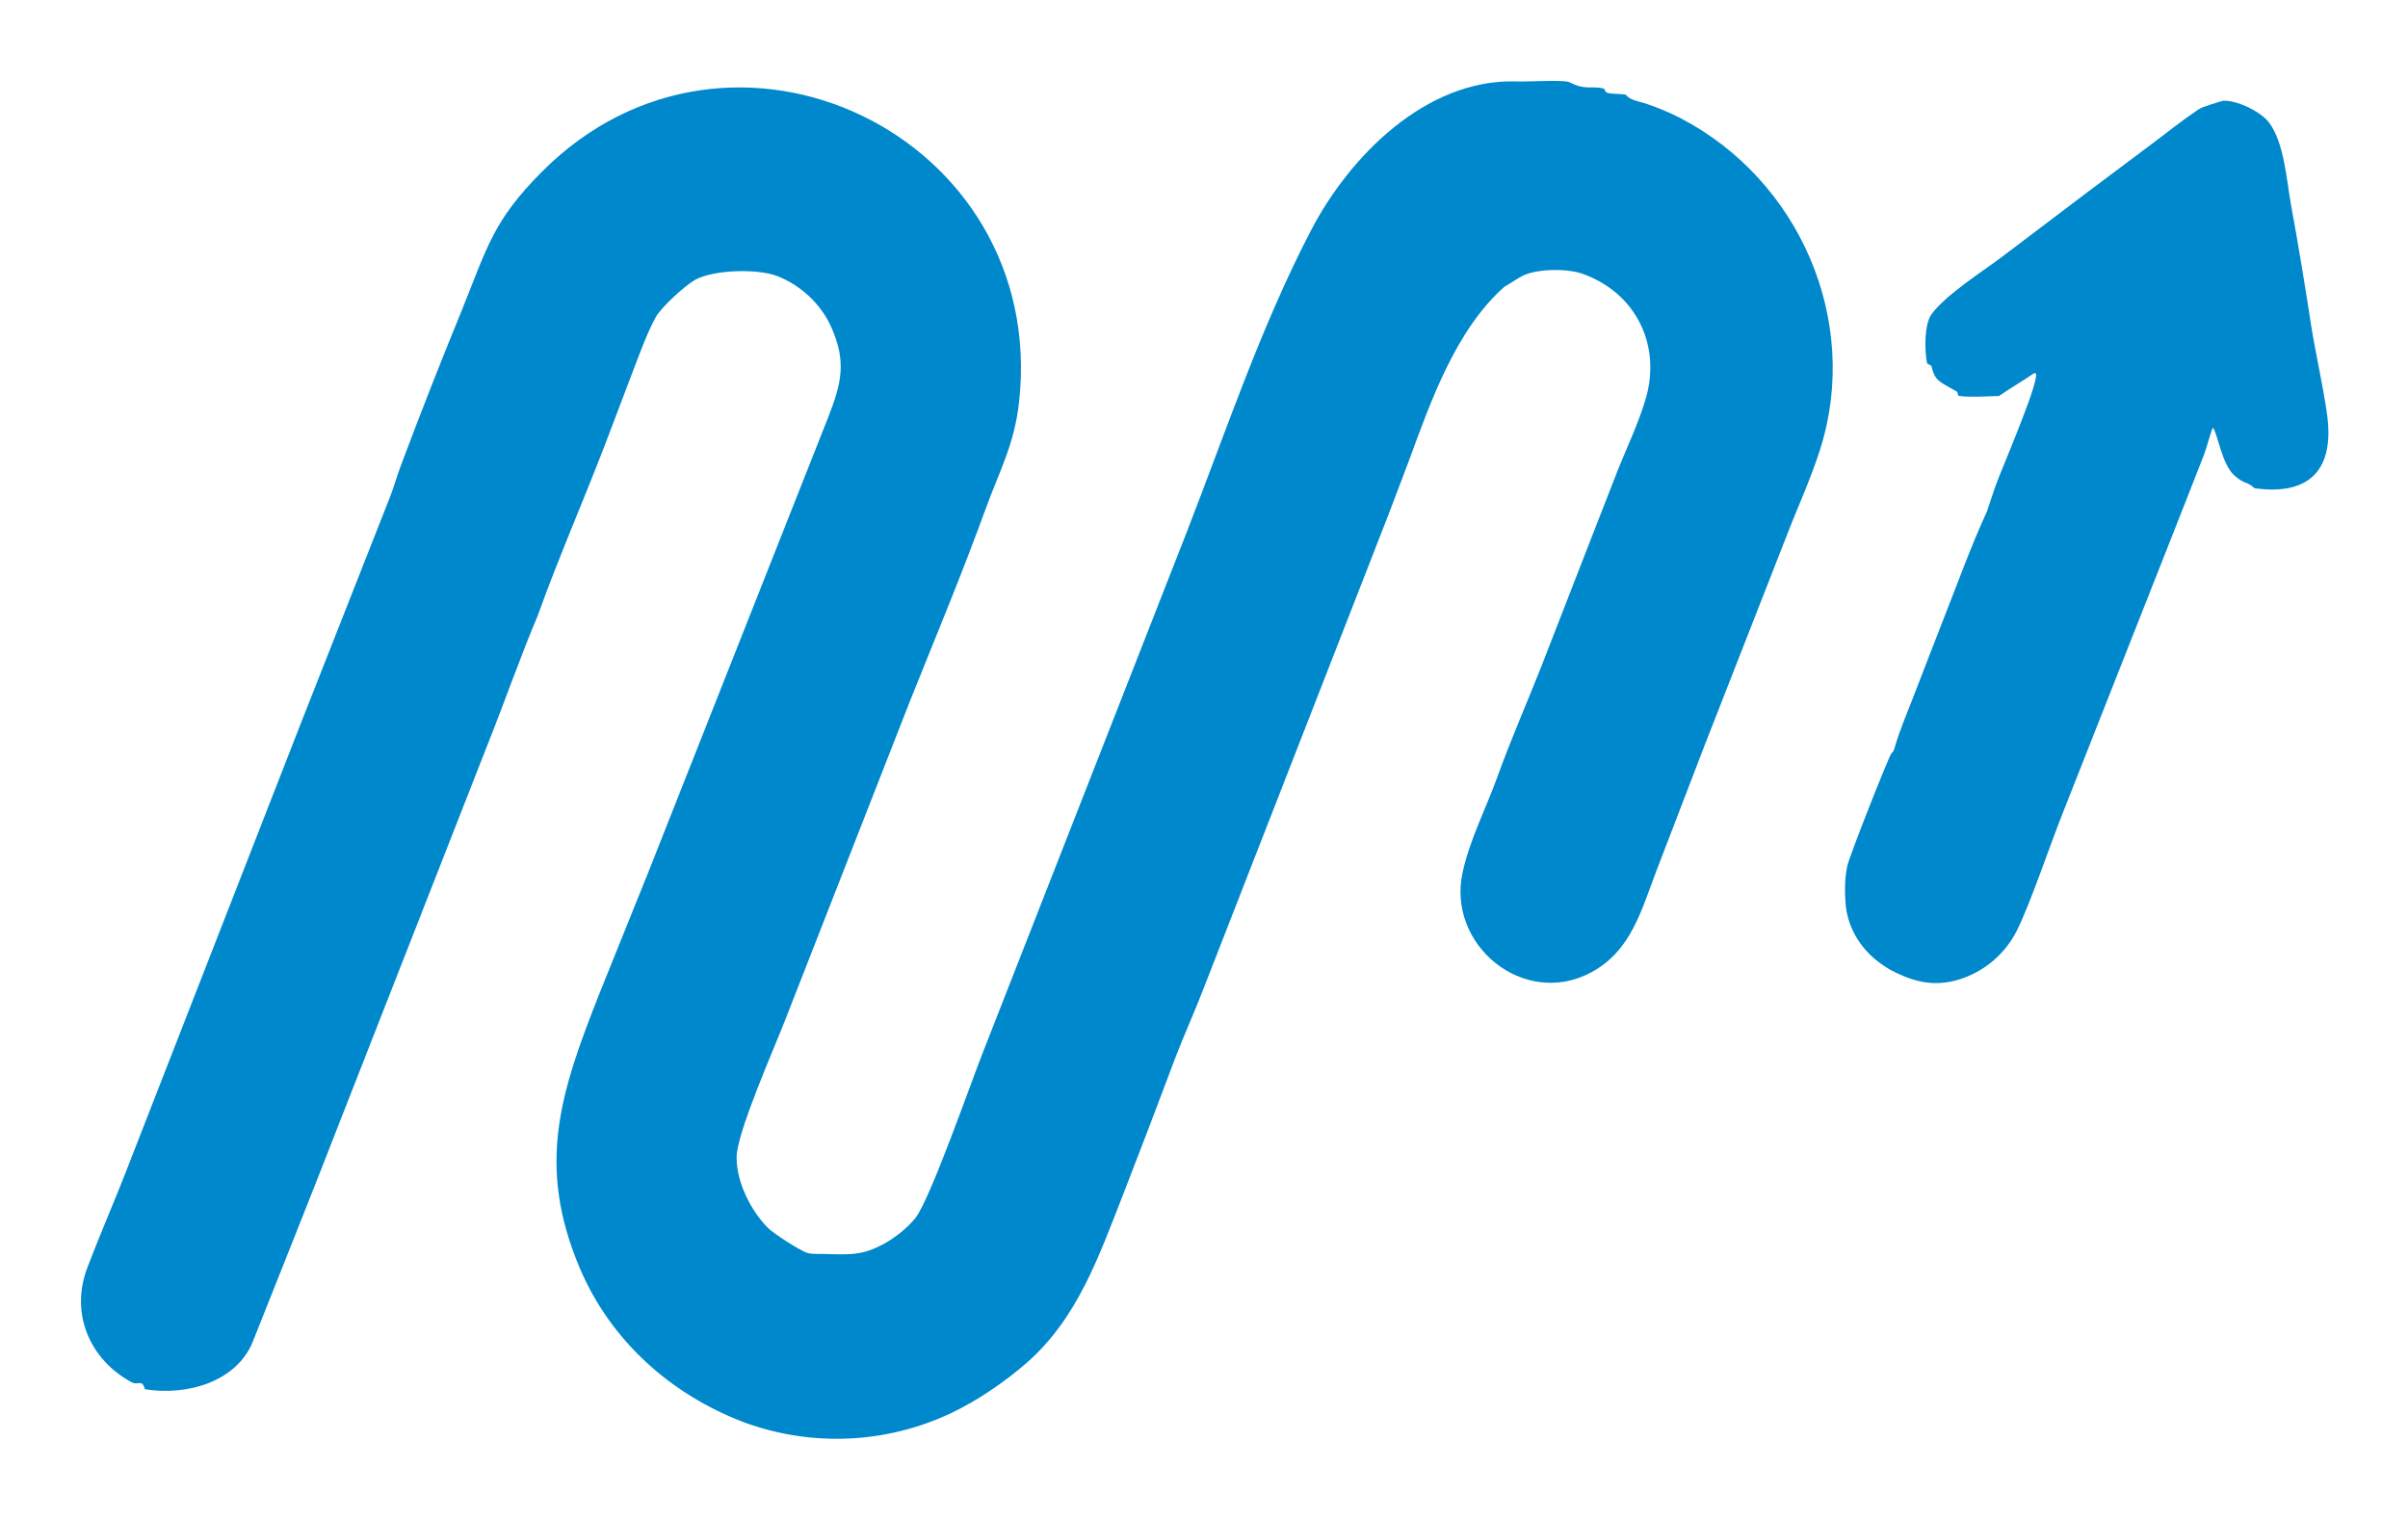
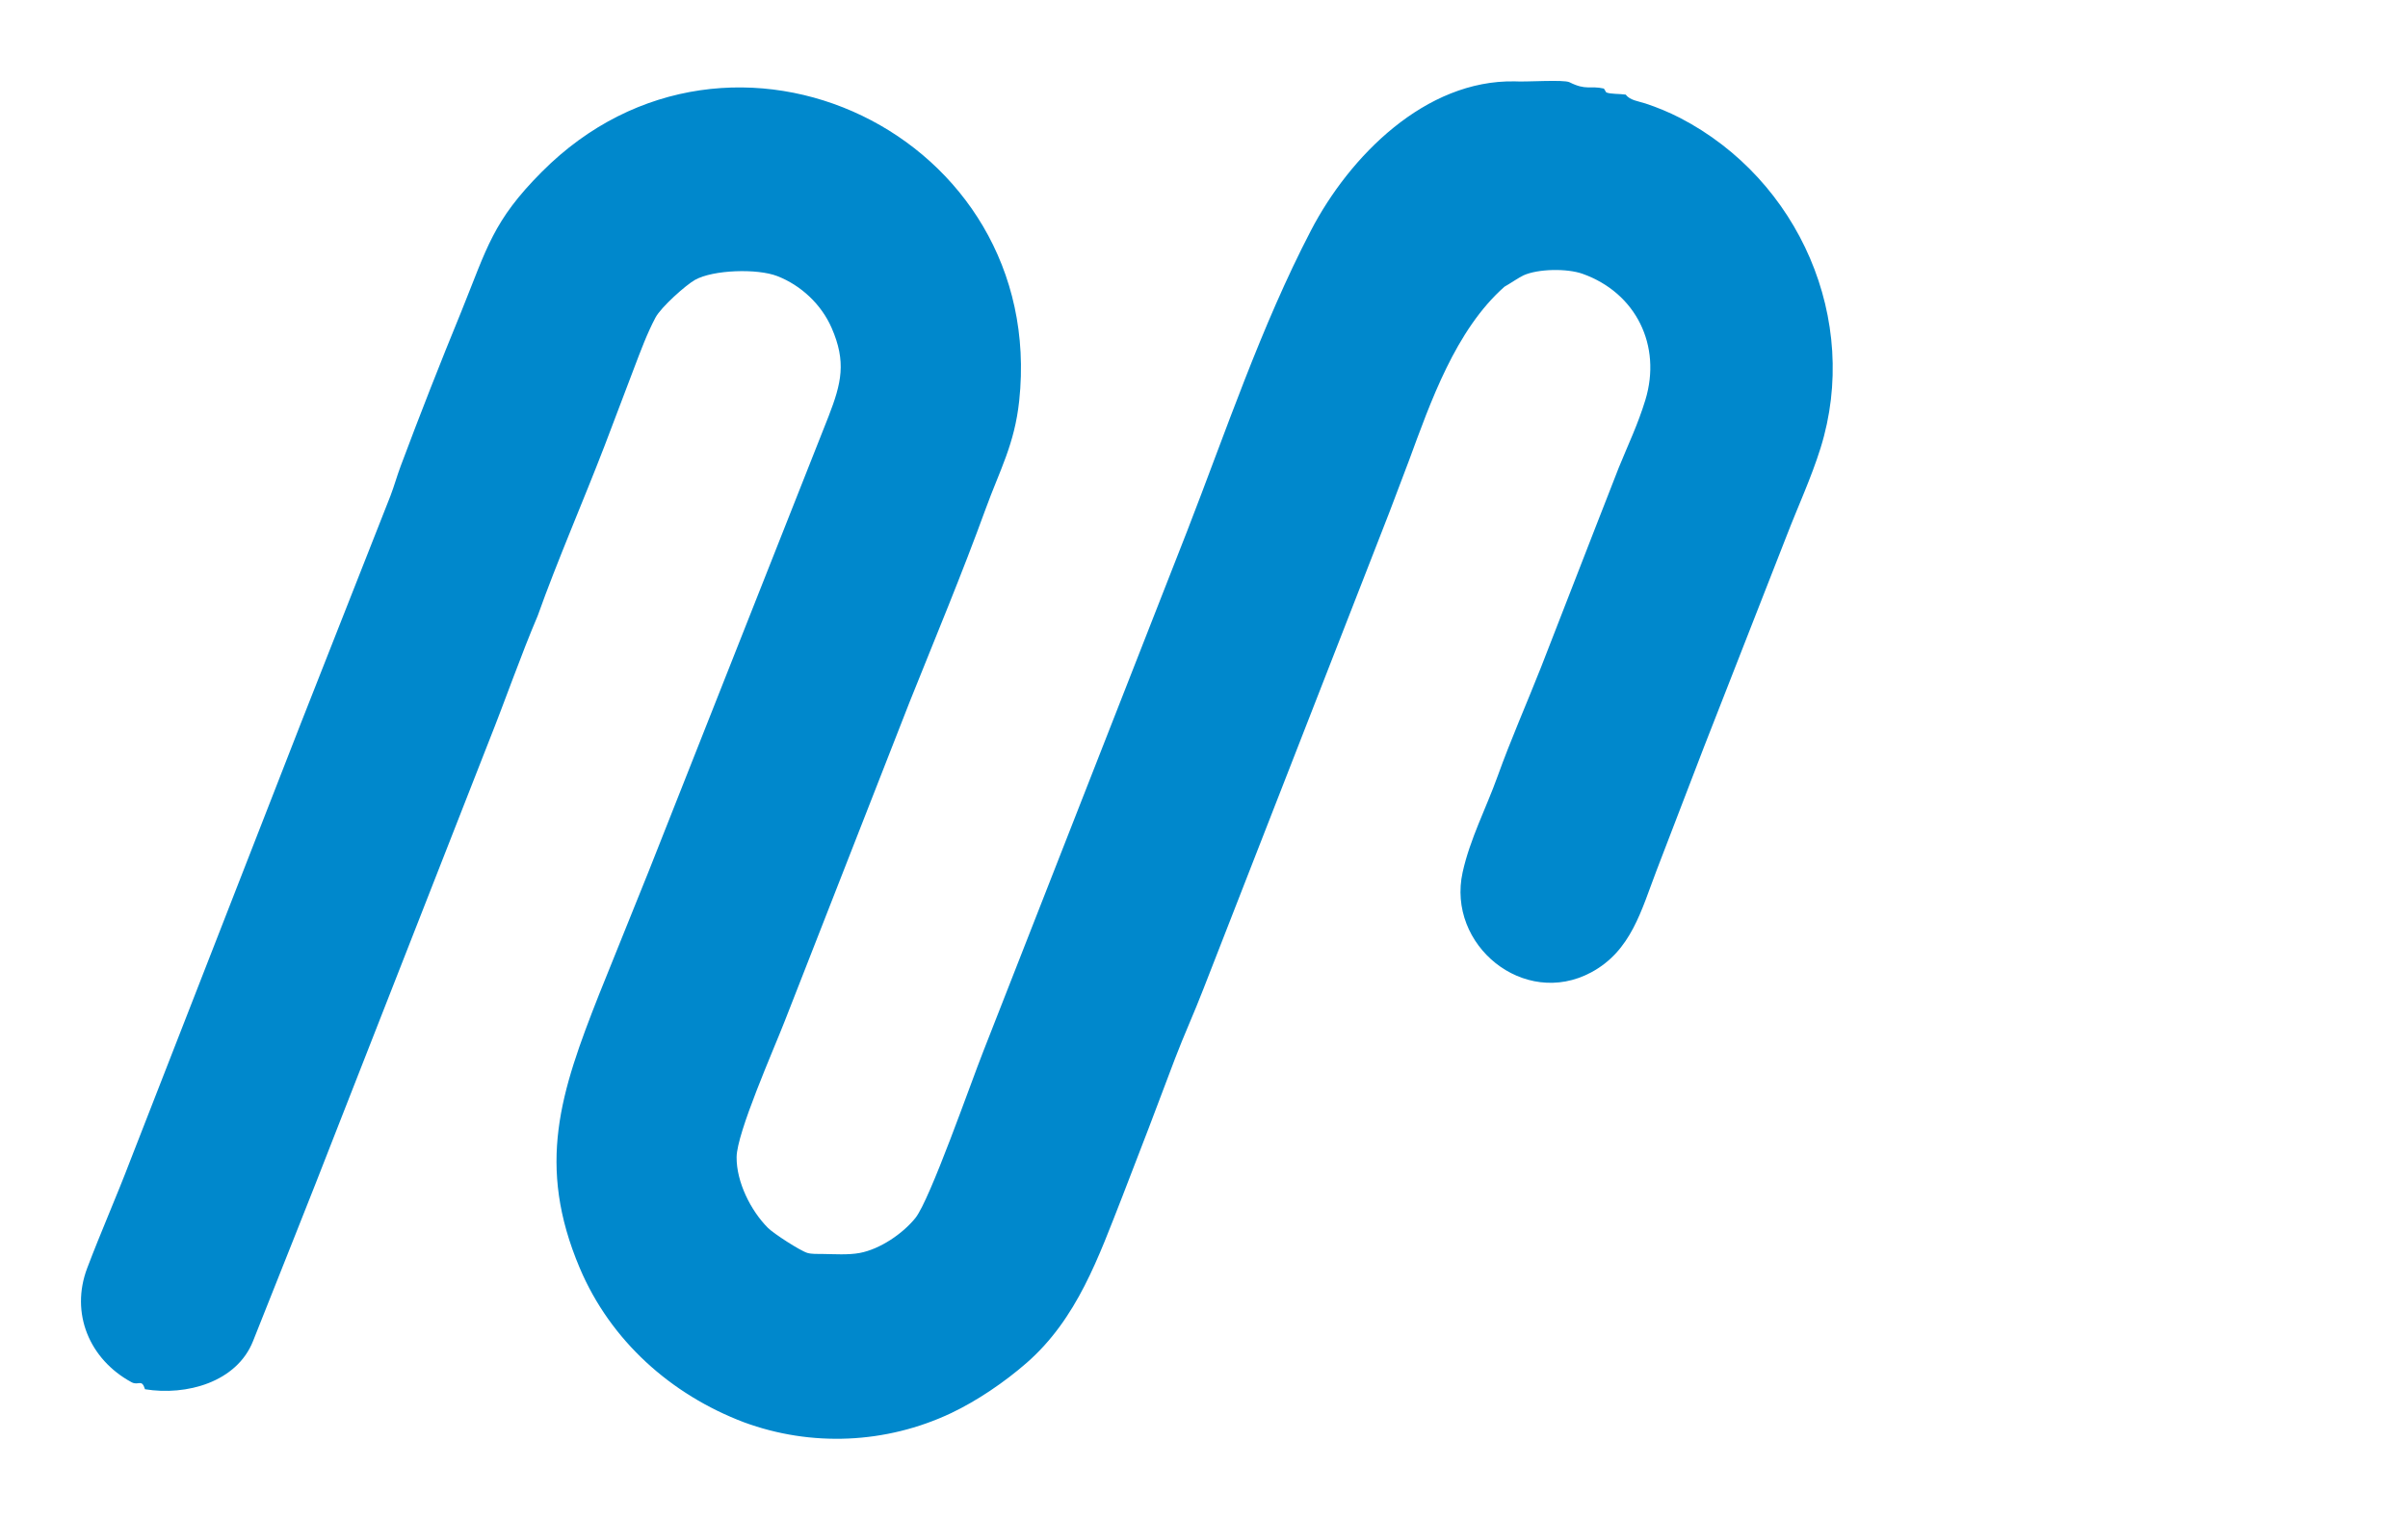
<svg xmlns="http://www.w3.org/2000/svg" width="1933.064" height="1219.781" viewBox="57.136 416.219 1933.064 1219.781">
  <path fill="rgb(0,136,204)" id="element-0" d="M 1273.2,481.539 C 1281.88,482.152 1312.43,479.912 1317.08,482.244 C 1330.59,489.016 1333.44,484.764 1344.7,487.304 L 1346.57,490.378 C 1349.94,491.873 1357.39,491.413 1362.26,492.173 C 1365.44,496.697 1372.49,497.485 1378.07,499.29 C 1387.62,502.431 1396.91,506.308 1405.86,510.886 C 1501.63,560.558 1550.62,673.244 1518.63,775.844 C 1511.11,799.933 1500.37,823.004 1491.28,846.598 L 1425.2,1015.42 L 1387.02,1114.82 C 1374.68,1147.02 1366.62,1179.57 1334.41,1196.81 C 1280.45,1225.69 1218.37,1174.86 1231.29,1116.41 C 1237.19,1089.7 1250.24,1064.77 1259.34,1039.43 C 1270.0,1009.74 1282.7,981.051 1294.19,951.919 L 1338.73,837.465 C 1344.81,822.224 1350.54,806.986 1356.56,791.788 C 1364.21,772.986 1371.99,756.965 1377.99,737.252 C 1391.25,693.673 1370.54,651.321 1327.6,636.02 C 1315.14,631.578 1291.9,631.937 1280.15,637.257 C 1276.67,638.836 1268.68,644.305 1264.88,646.364 C 1225.58,681.096 1205.52,739.014 1188.07,786.317 C 1177.84,813.707 1167.35,840.999 1156.6,868.188 L 1023.12,1210.25 C 1015.88,1229.06 1007.36,1247.69 1000.43,1265.92 C 986.609,1302.78 972.561,1339.56 958.289,1376.25 C 939.033,1425.26 921.939,1474.7 881.27,1510.25 C 863.769,1525.55 841.378,1540.79 820.43,1550.68 C 768.262,1575.24 708.422,1577.84 654.318,1557.91 C 595.752,1535.71 547.244,1492.45 522.551,1434.13 C 487.497,1351.34 507.074,1293.03 537.998,1214.62 L 577.74,1115.98 L 722.296,750.399 C 732.647,723.685 736.674,706.721 724.703,679.347 C 716.458,660.49 700.086,645.184 681.064,637.83 C 665.036,631.634 629.717,632.719 615.095,640.874 C 607.74,644.976 587.794,662.732 583.313,671.192 C 576.597,683.872 571.389,697.993 566.237,711.497 L 542.563,773.845 C 525.393,818.527 504.499,866.348 488.74,910.628 C 475.508,941.586 462.438,979.137 449.642,1011.16 L 326.656,1324.99 C 305.037,1380.76 282.309,1437.07 260.273,1492.74 C 247.194,1525.78 206.722,1536.83 173.543,1531.41 C 170.859,1522.66 168.368,1528.83 162.73,1525.77 C 128.933,1507.46 113.387,1470.45 127.133,1434.16 C 138.158,1405.05 150.561,1377.08 161.568,1348.21 L 298.986,995.97 L 370.573,814.261 C 373.577,806.453 375.818,798.252 378.719,790.533 C 394.333,748.817 410.601,707.35 427.519,666.146 C 448.255,614.86 452.799,593.619 492.075,554.183 C 643.766,401.87 898.024,524.934 875.32,737.947 C 871.597,772.88 859.749,793.493 848.369,824.77 C 829.271,877.259 808.073,927.932 787.411,979.548 L 686.994,1236.15 C 678.238,1258.66 648.669,1325.36 648.464,1345.01 C 648.256,1364.94 659.77,1388.04 673.679,1401.94 C 678.287,1406.54 699.627,1420.32 705.286,1421.98 C 708.75,1423.0 713.752,1422.77 717.362,1422.81 C 726.824,1422.93 737.97,1423.74 747.256,1422.02 C 763.405,1419.03 781.718,1406.68 791.968,1393.96 C 803.724,1379.38 836.621,1285.06 846.481,1260.2 L 1009.86,843.245 C 1041.35,762.304 1069.38,678.354 1109.52,601.236 C 1140.61,541.52 1201.42,480.159 1273.2,481.539" rgb="false" visible="true" skeleton="false" stroke-opacity="1" auto-skeleton="false" />
-   <path fill="rgb(0,136,204)" id="element-1" d="M 1841.58,497.095 C 1853.01,496.435 1872.39,506.036 1878.83,514.816 C 1890.85,531.224 1892.66,560.338 1896.16,579.945 C 1902.03,612.091 1907.42,644.325 1912.3,676.636 C 1916.07,700.403 1921.81,724.774 1925.18,748.577 C 1931.48,793.138 1911.28,814.262 1867.09,808.147 C 1860.38,802.117 1859.19,805.323 1850.94,797.991 C 1840.44,788.65 1837.55,764.215 1833.58,759.538 C 1832.1,761.855 1828.51,776.058 1826.55,780.994 C 1818.94,800.169 1811.38,819.473 1803.88,838.688 L 1713.16,1068.59 C 1702.94,1094.11 1686.86,1142.3 1675.75,1164.14 C 1666.09,1182.68 1649.38,1196.55 1629.39,1202.63 C 1608.65,1208.76 1592.29,1204.02 1574.34,1194.57 C 1570.17,1192.07 1566.08,1189.31 1562.34,1186.18 C 1549.05,1175.05 1540.17,1159.19 1538.74,1141.82 C 1537.93,1131.94 1538.0,1120.77 1540.15,1111.05 C 1541.97,1102.89 1573.37,1023.5 1575.37,1021.24 C 1576.75,1019.69 1577.39,1018.9 1577.98,1016.8 C 1581.98,1002.79 1587.85,989.181 1593.1,975.594 L 1615.34,918.223 C 1627.52,887.541 1638.49,856.607 1652.27,826.573 C 1654.4,820.247 1657.03,812.078 1659.17,806.024 C 1663.64,793.423 1693.22,725.391 1691.65,716.318 L 1690.31,715.63 C 1681.01,722.033 1670.85,727.837 1661.92,734.056 C 1656.21,734.259 1635.72,735.382 1629.21,733.894 C 1628.91,732.845 1628.62,731.797 1628.33,730.749 C 1625.86,729.404 1621.38,726.826 1619.19,725.565 C 1611.9,721.366 1609.93,719.009 1607.91,711.132 L 1607.62,709.94 C 1606.47,709.257 1605.31,708.595 1604.14,707.955 C 1602.02,697.321 1601.79,676.281 1607.87,668.196 C 1619.48,652.752 1647.89,634.61 1663.13,623.254 L 1733.56,569.958 L 1786.0,530.667 C 1797.68,521.794 1809.77,512.271 1821.9,504.105 C 1825.57,501.638 1836.49,498.76 1841.58,497.095" rgb="false" visible="true" skeleton="false" stroke-opacity="1" auto-skeleton="false" />
</svg>